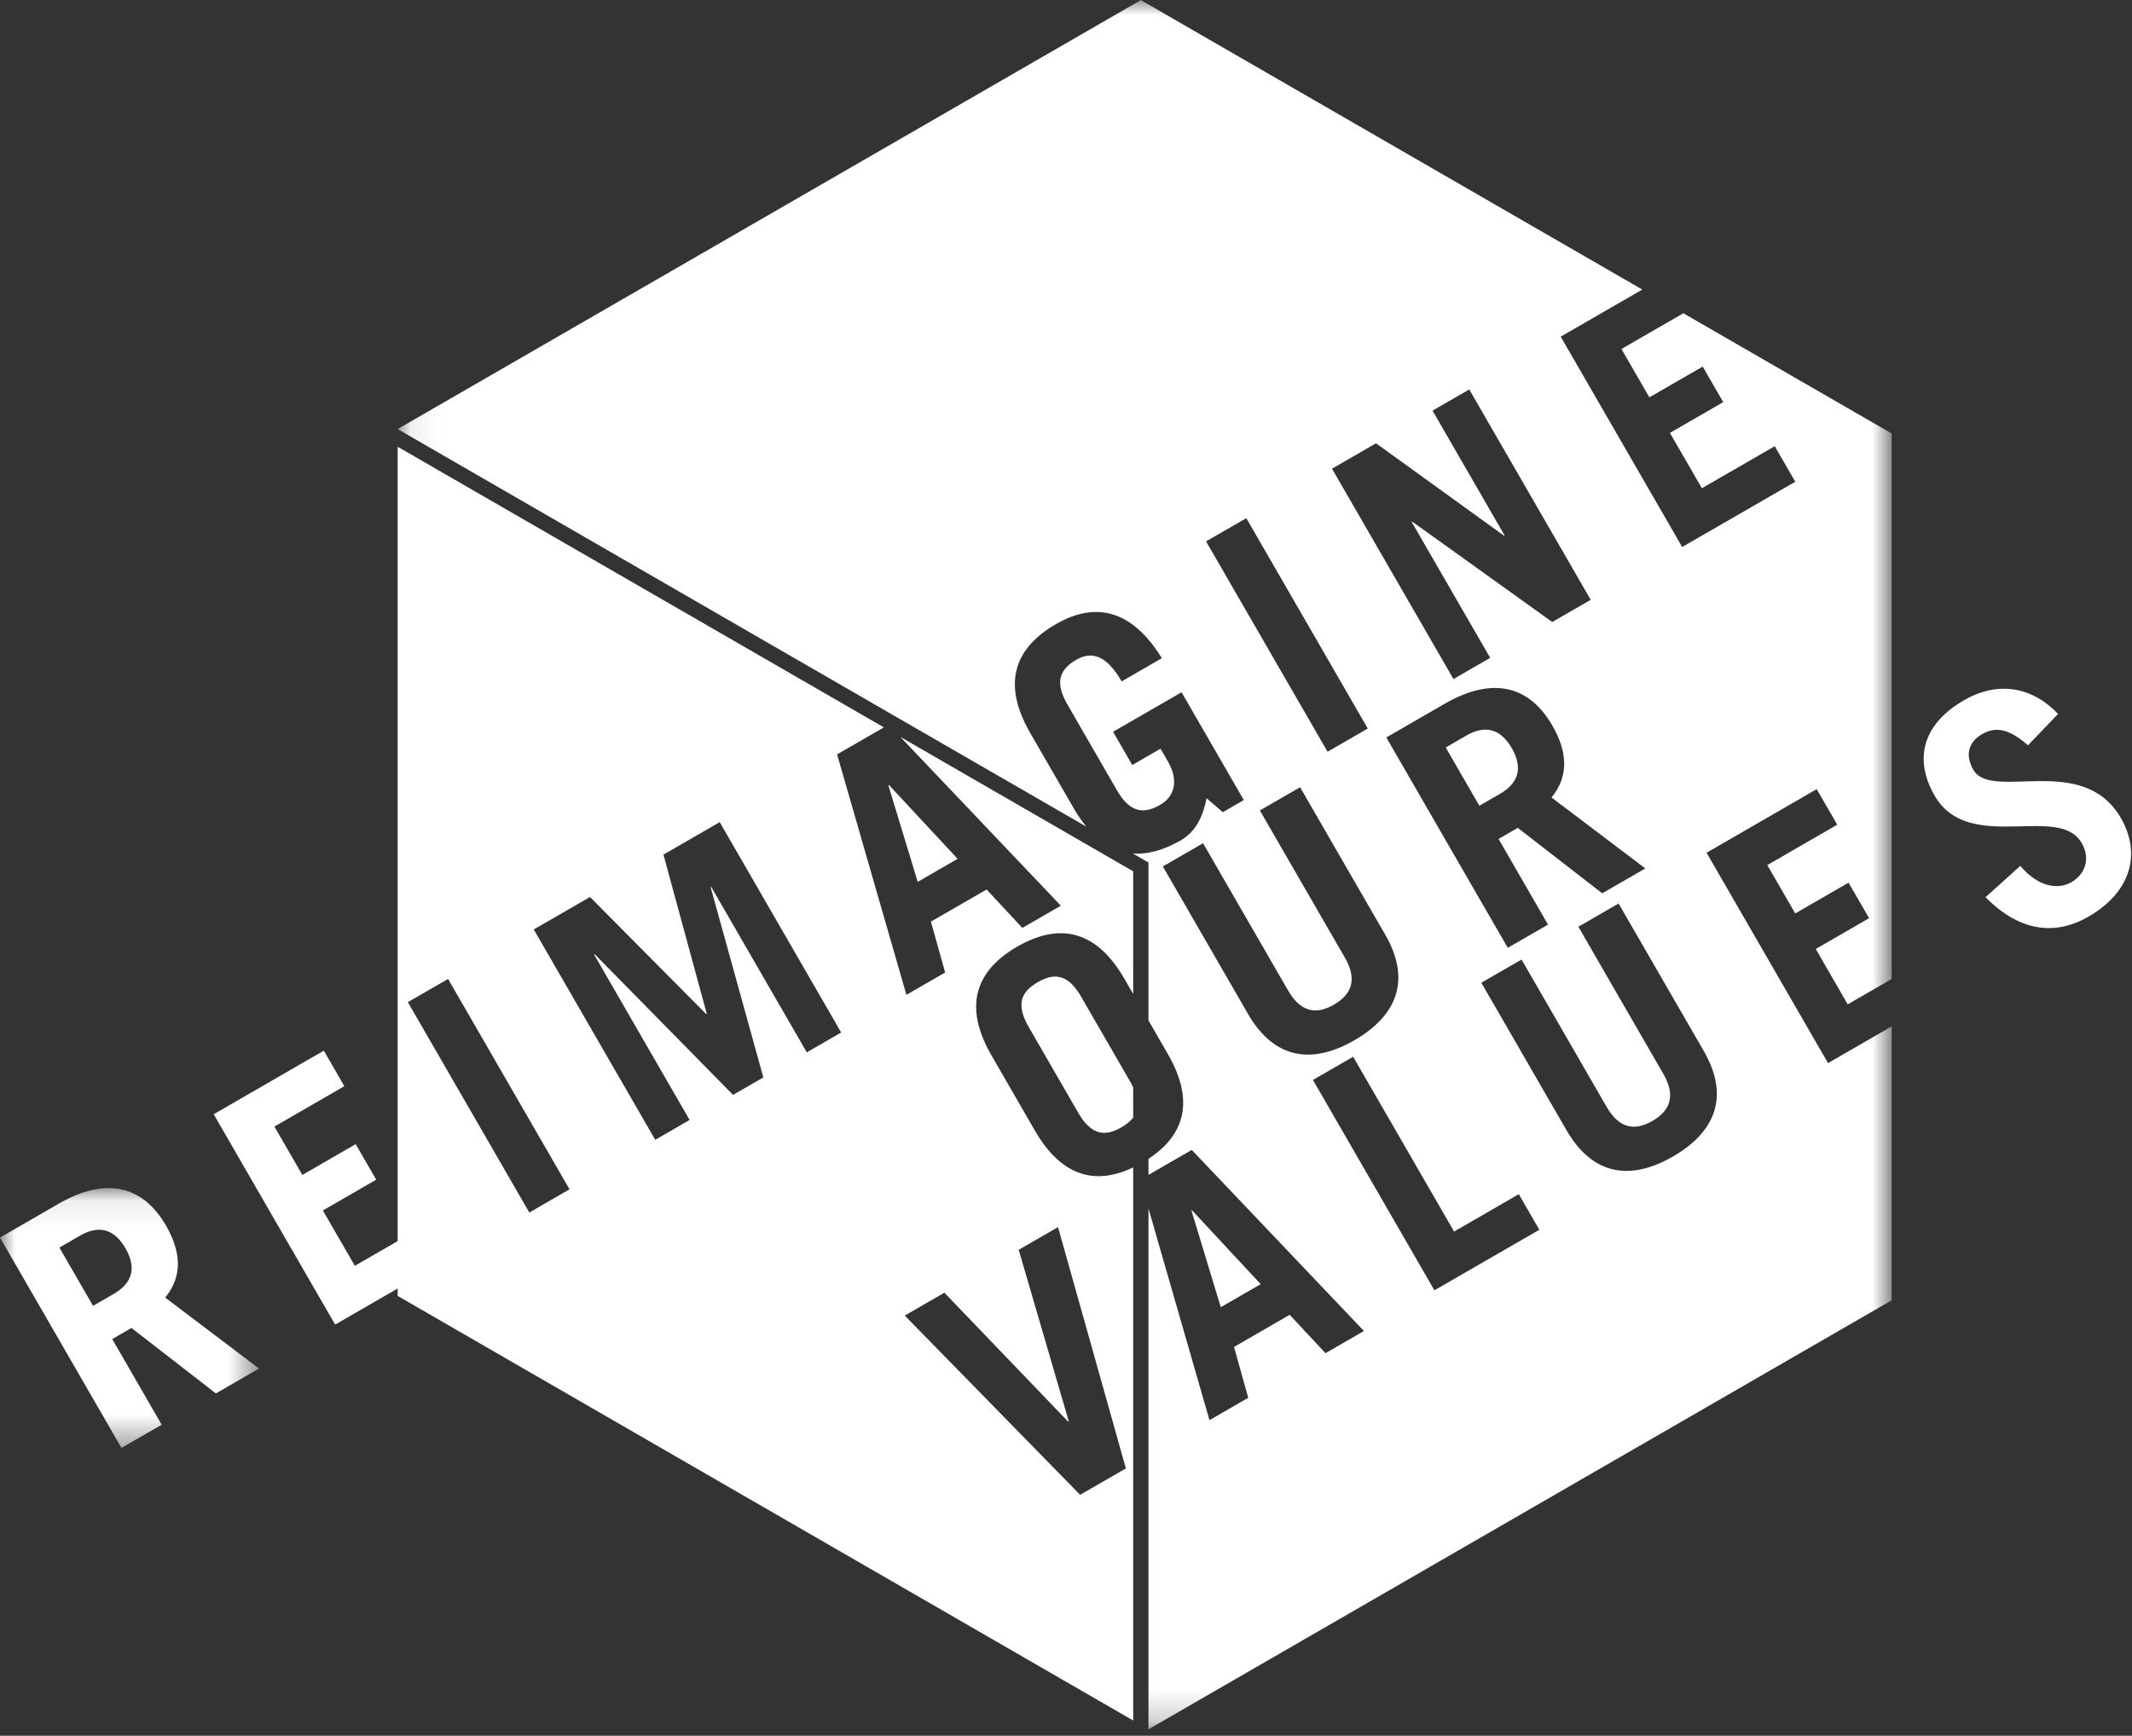
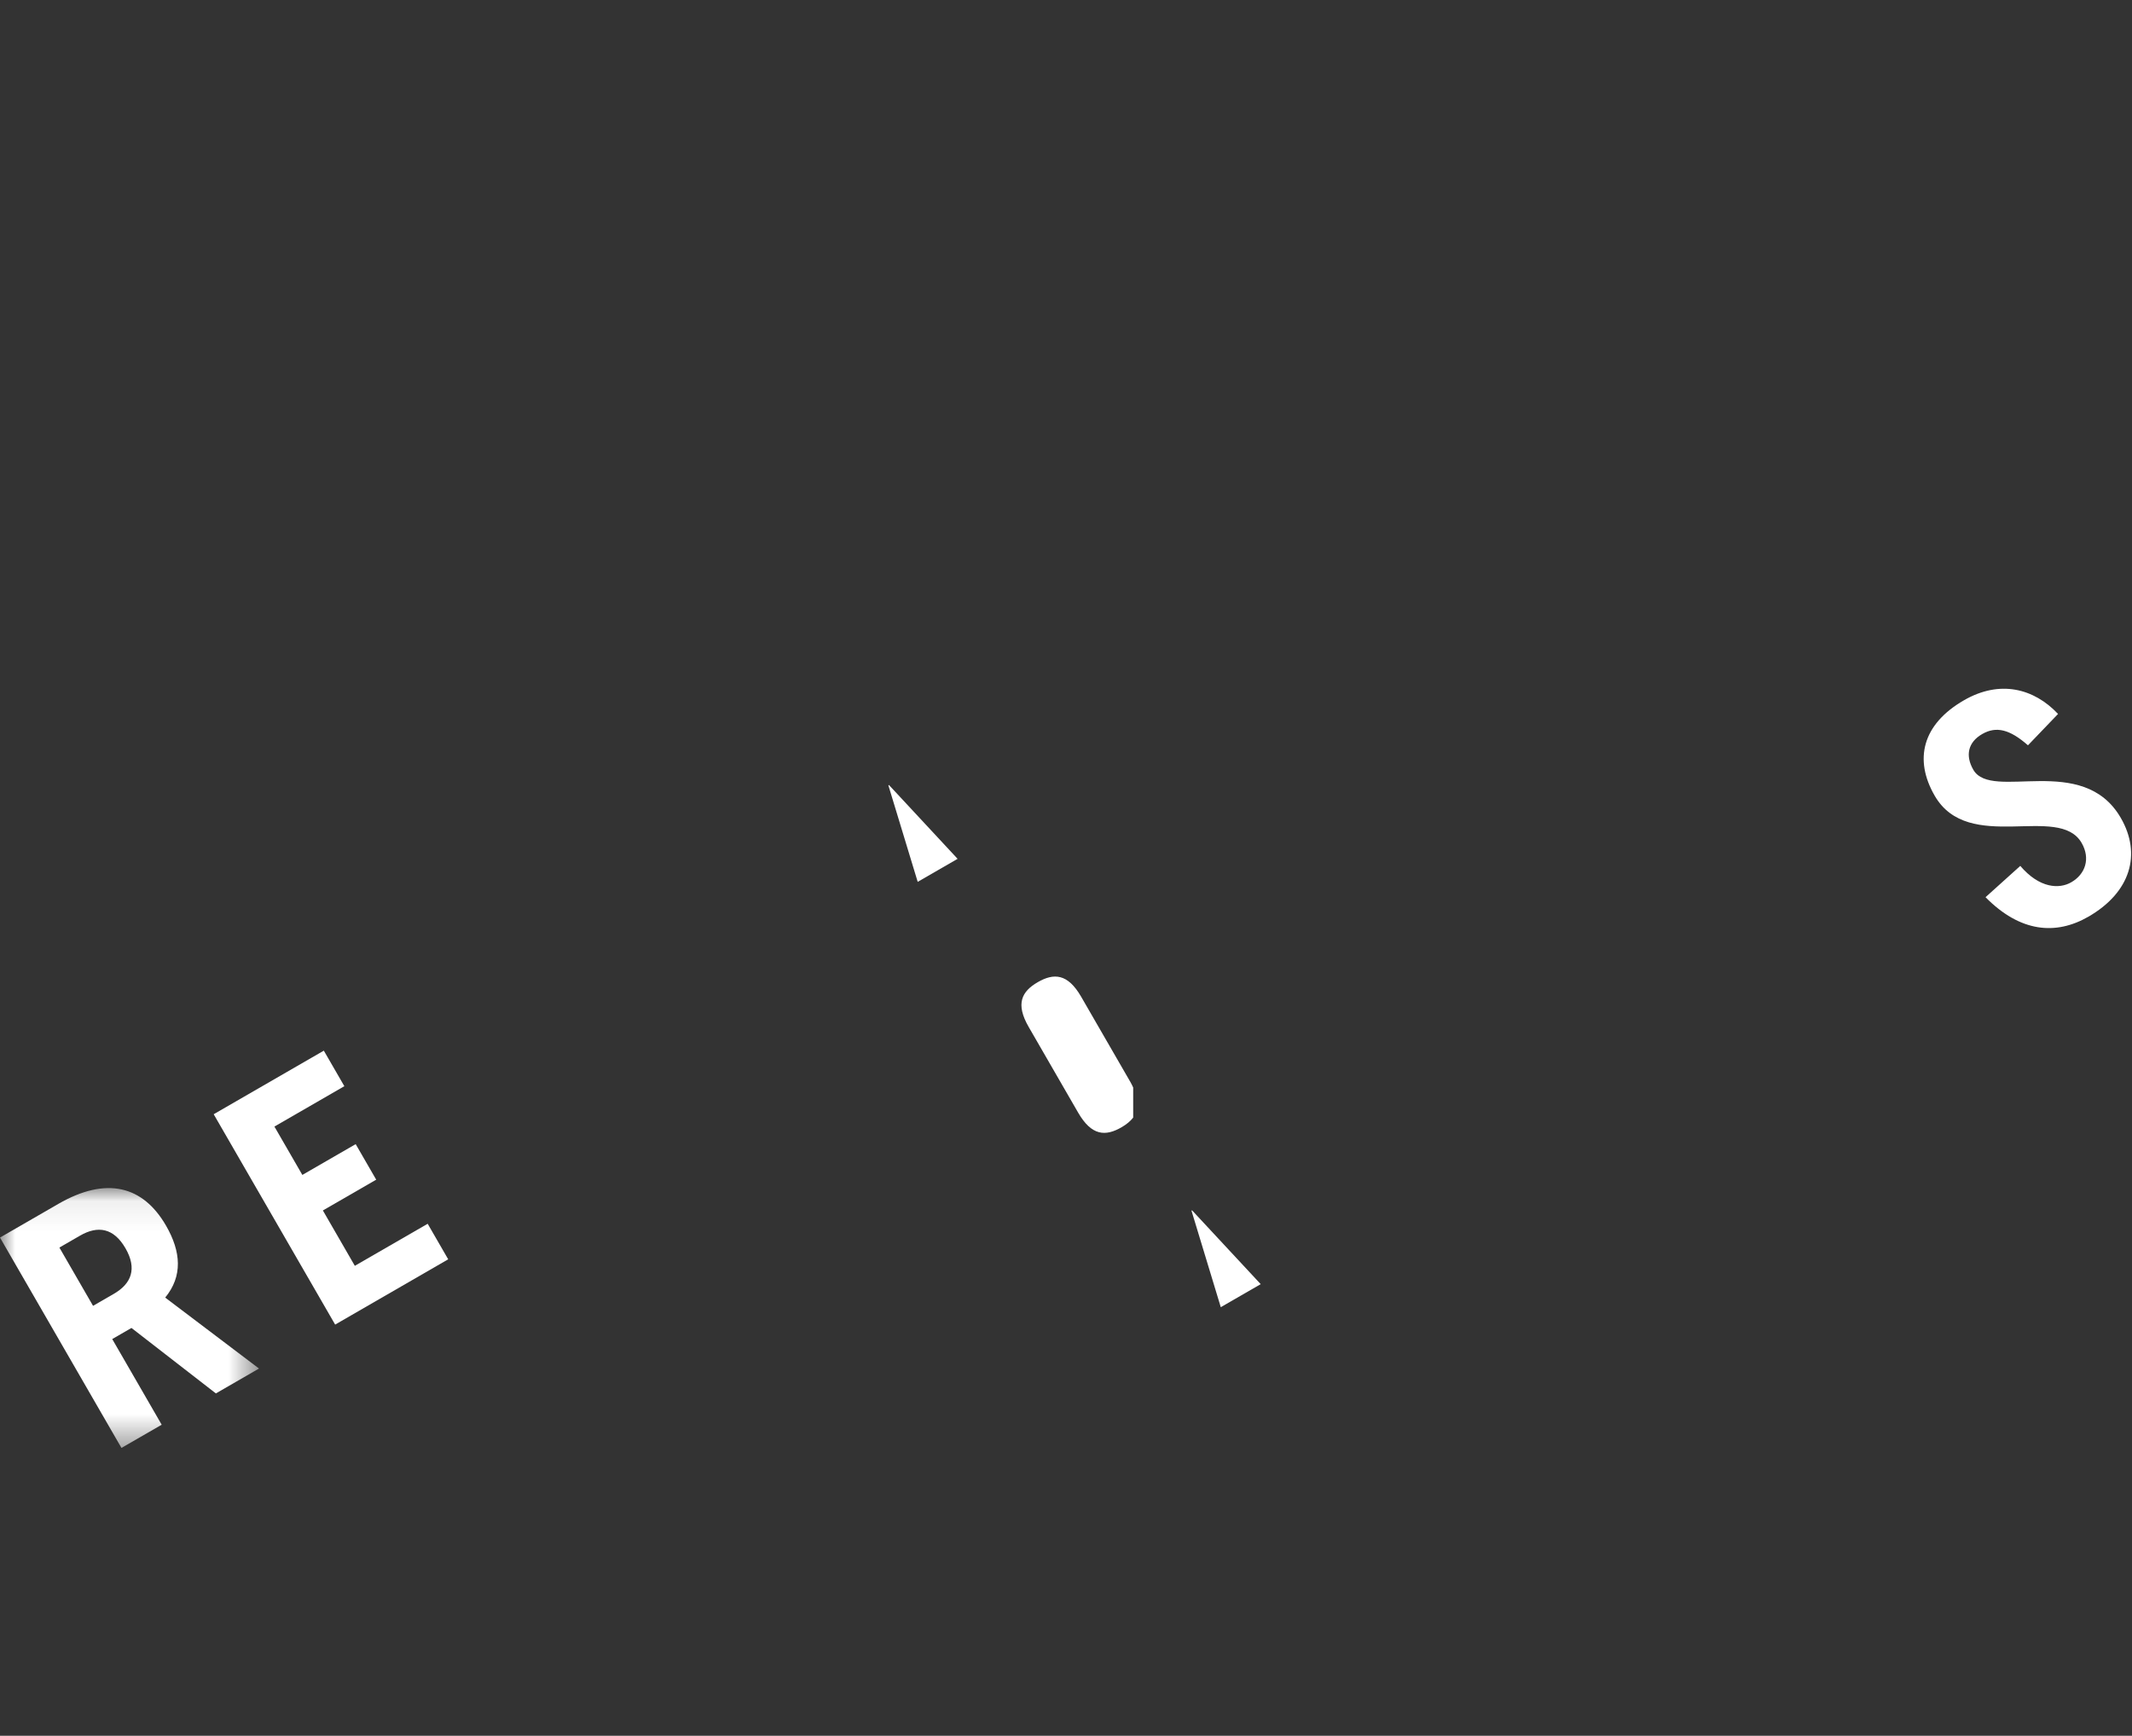
<svg xmlns="http://www.w3.org/2000/svg" xmlns:xlink="http://www.w3.org/1999/xlink" width="70px" height="57px" viewBox="0 0 70 57" version="1.1">
  <rect x="0" y="0" width="70" height="57" fill="#333333" stroke="none" />
  <title>Reimagine Logo</title>
  <desc>Created with Sketch.</desc>
  <defs>
    <polygon id="path-1" points="0 0.075 8.504 0.075 8.504 8.608 0 8.608" />
    <polygon id="path-3" points="0.076 0.003 49.129 0.003 49.129 56.788 0.076 56.788" />
  </defs>
  <g id="Symbols" stroke="none" stroke-width="1" fill="none" fill-rule="evenodd">
    <g id="Navigation:-Master" transform="translate(-843, -12)">
      <g id="Navigation">
        <g id="Reimagine-Logo" transform="translate(843, 12)">
          <path d="M35.498,32.732 C35.056,31.966 34.6,31.949 34.073,32.253 C33.547,32.557 33.334,32.961 33.776,33.726 L35.4,36.539 C35.842,37.304 36.298,37.322 36.824,37.018 C36.986,36.924 37.113,36.819 37.206,36.7 L37.206,35.713 C37.179,35.658 37.156,35.604 37.122,35.545 L35.498,32.732 Z" id="Fill-2" fill="#FFFFFF" />
-           <path d="M48.147,24.154 L47.467,24.546 L48.572,26.459 L49.252,26.067 C49.835,25.73 50.023,25.239 49.637,24.569 C49.25,23.899 48.73,23.817 48.147,24.154" id="Fill-4" fill="#FFFFFF" />
-           <path d="M35.072,46.686 L35.091,46.675 L33.447,41.042 L34.738,40.297 L36.966,48.221 L35.464,49.088 L29.706,43.202 L31.007,42.451 L35.072,46.686 Z M26.489,34.558 L23.351,29.123 L23.332,29.134 L25.063,35.381 L24.068,35.955 L19.524,31.333 L19.505,31.344 L22.642,36.778 L21.514,37.43 L17.525,30.522 L19.372,29.456 L23.186,33.301 L23.205,33.29 L21.783,28.064 L23.63,26.998 L27.618,33.906 L26.489,34.558 Z M17.379,39.817 L13.391,32.909 L14.711,32.147 L18.699,39.055 L17.379,39.817 Z M33.399,31.086 C34.681,30.346 35.934,30.439 36.918,32.142 L37.206,32.641 L37.206,28.613 L29.561,24.199 L34.831,29.742 L33.567,30.471 L32.393,29.21 L30.565,30.265 L31.032,31.935 L29.76,32.669 L27.484,24.773 L29.02,23.886 L13.056,14.67 L13.056,42.556 L37.206,56.499 L37.206,38.337 C36.027,38.9 34.888,38.702 33.98,37.129 L32.555,34.661 C31.571,32.958 32.117,31.826 33.399,31.086 Z" id="Fill-6" fill="#FFFFFF" />
          <polygon id="Fill-8" fill="#FFFFFF" points="41.393 42.17 39.139 39.746 39.12 39.757 40.082 42.926" />
          <g id="Group-12" transform="translate(0, 38.94)">
            <mask id="mask-2" fill="white">
              <use xlink:href="#path-1" />
            </mask>
            <g id="Clip-11" />
            <path d="M3.055,3.942 L3.734,3.55 C4.318,3.213 4.506,2.721 4.12,2.052 C3.733,1.382 3.213,1.299 2.629,1.636 L1.95,2.028 L3.055,3.942 Z M7.088,6.818 L4.316,4.668 L3.685,5.033 L5.309,7.846 L3.988,8.608 L-2.31788079e-05,1.7 L1.914,0.595 C3.502,-0.322 4.699,0.008 5.451,1.308 C5.948,2.17 6.001,2.968 5.424,3.671 L8.504,6.001 L7.088,6.818 Z" id="Fill-10" fill="#FFFFFF" mask="url(#mask-2)" />
          </g>
          <polygon id="Fill-13" fill="#FFFFFF" points="11.004 43.498 7.016 36.59 10.632 34.502 11.306 35.669 9.01 36.995 9.927 38.583 11.678 37.572 12.352 38.739 10.601 39.75 11.65 41.568 14.042 40.187 14.716 41.354" />
          <path d="M66.584,24.475 C65.989,23.951 65.541,23.839 65.082,24.105 C64.613,24.375 64.521,24.811 64.791,25.28 C65.394,26.323 68.384,24.698 69.633,26.86 C70.318,28.047 69.958,29.301 68.57,30.102 C67.499,30.72 66.329,30.617 65.191,29.463 L66.332,28.435 C66.966,29.178 67.615,29.199 68.007,28.972 C68.467,28.707 68.644,28.197 68.346,27.68 C67.594,26.379 64.636,28.061 63.521,26.129 C62.835,24.942 63.113,23.787 64.481,22.997 C65.658,22.317 66.779,22.602 67.572,23.445 L66.584,24.475 Z" id="Fill-15" fill="#FFFFFF" />
          <g id="Group-19" transform="translate(12.98, 0)">
            <mask id="mask-4" fill="white">
              <use xlink:href="#path-3" />
            </mask>
            <g id="Clip-18" />
-             <path d="M41.949,37.978 C40.59,38.762 39.33,38.635 38.452,37.113 L35.657,32.272 L36.977,31.51 L39.767,36.342 C40.148,37.002 40.634,37.18 41.275,36.81 C41.916,36.44 42.014,35.924 41.632,35.264 L38.843,30.433 L40.163,29.67 L42.959,34.512 C43.837,36.033 43.307,37.193 41.949,37.978 Z M34.116,42.372 L30.128,35.464 L31.448,34.702 L34.762,40.443 L36.886,39.216 L37.561,40.384 L34.116,42.372 Z M27.995,33.295 L25.2,28.453 L26.52,27.691 L29.31,32.523 C29.691,33.183 30.177,33.362 30.818,32.991 C31.459,32.621 31.557,32.106 31.175,31.446 L28.386,26.614 L29.706,25.852 L32.501,30.693 C33.38,32.214 32.85,33.374 31.492,34.159 C30.133,34.943 28.873,34.816 27.995,33.295 Z M26.619,17.778 L27.94,17.016 L31.928,23.923 L30.608,24.686 L26.619,17.778 Z M32.199,14.557 L36.4,17.591 L36.419,17.58 L34.055,13.485 L35.26,12.789 L39.248,19.697 L37.985,20.426 L33.393,17.133 L33.373,17.144 L35.947,21.603 L34.742,22.299 L30.754,15.391 L32.199,14.557 Z M37.846,30.363 L36.525,31.125 L32.537,24.217 L34.451,23.112 C36.039,22.196 37.237,22.525 37.988,23.826 C38.485,24.687 38.538,25.485 37.961,26.188 L41.041,28.518 L39.625,29.335 L36.853,27.185 L36.222,27.55 L37.846,30.363 Z M47.686,32.981 L49.129,32.148 L49.129,14.235 L42.29,10.287 L40.257,11.46 L41.174,13.048 L42.925,12.038 L43.599,13.205 L41.848,14.216 L42.898,16.033 L45.29,14.653 L45.964,15.82 L42.251,17.963 L38.263,11.055 L40.942,9.509 L24.477,0.003 L0.076,14.09 L22.688,27.146 C22.545,26.971 22.405,26.772 22.271,26.539 L20.846,24.071 C19.862,22.368 20.408,21.236 21.69,20.496 C23.039,19.717 24.214,20.072 25.167,21.614 L23.847,22.376 C23.334,21.486 22.843,21.387 22.364,21.663 C21.838,21.967 21.625,22.371 22.067,23.136 L23.691,25.949 C24.132,26.715 24.589,26.732 25.115,26.428 C25.613,26.141 25.709,25.6 25.367,25.007 L25.123,24.586 L24.195,25.122 L23.566,24.031 L25.814,22.733 L27.858,26.273 L27.169,26.671 L26.636,26.213 C26.514,26.819 26.286,27.308 25.789,27.595 C25.253,27.905 24.723,28.065 24.214,28.027 L24.727,28.323 L24.728,28.323 L24.728,33.511 L25.363,34.61 C26.29,36.217 25.856,37.314 24.728,38.055 L24.728,38.582 L26.149,37.762 L31.802,43.708 L30.539,44.437 L29.364,43.176 L27.537,44.232 L28.003,45.901 L26.731,46.636 L24.728,39.685 L24.728,56.788 L49.129,42.7 L49.129,33.705 L47.04,34.911 L43.052,28.003 L46.668,25.915 L47.342,27.082 L45.046,28.408 L45.963,29.996 L47.714,28.985 L48.388,30.152 L46.637,31.163 L47.686,32.981 Z" id="Fill-17" fill="#FFFFFF" mask="url(#mask-4)" />
          </g>
          <polygon id="Fill-1" fill="#FFFFFF" points="31.441 28.203 29.188 25.779 29.168 25.79 30.131 28.959" />
        </g>
      </g>
    </g>
  </g>
</svg>